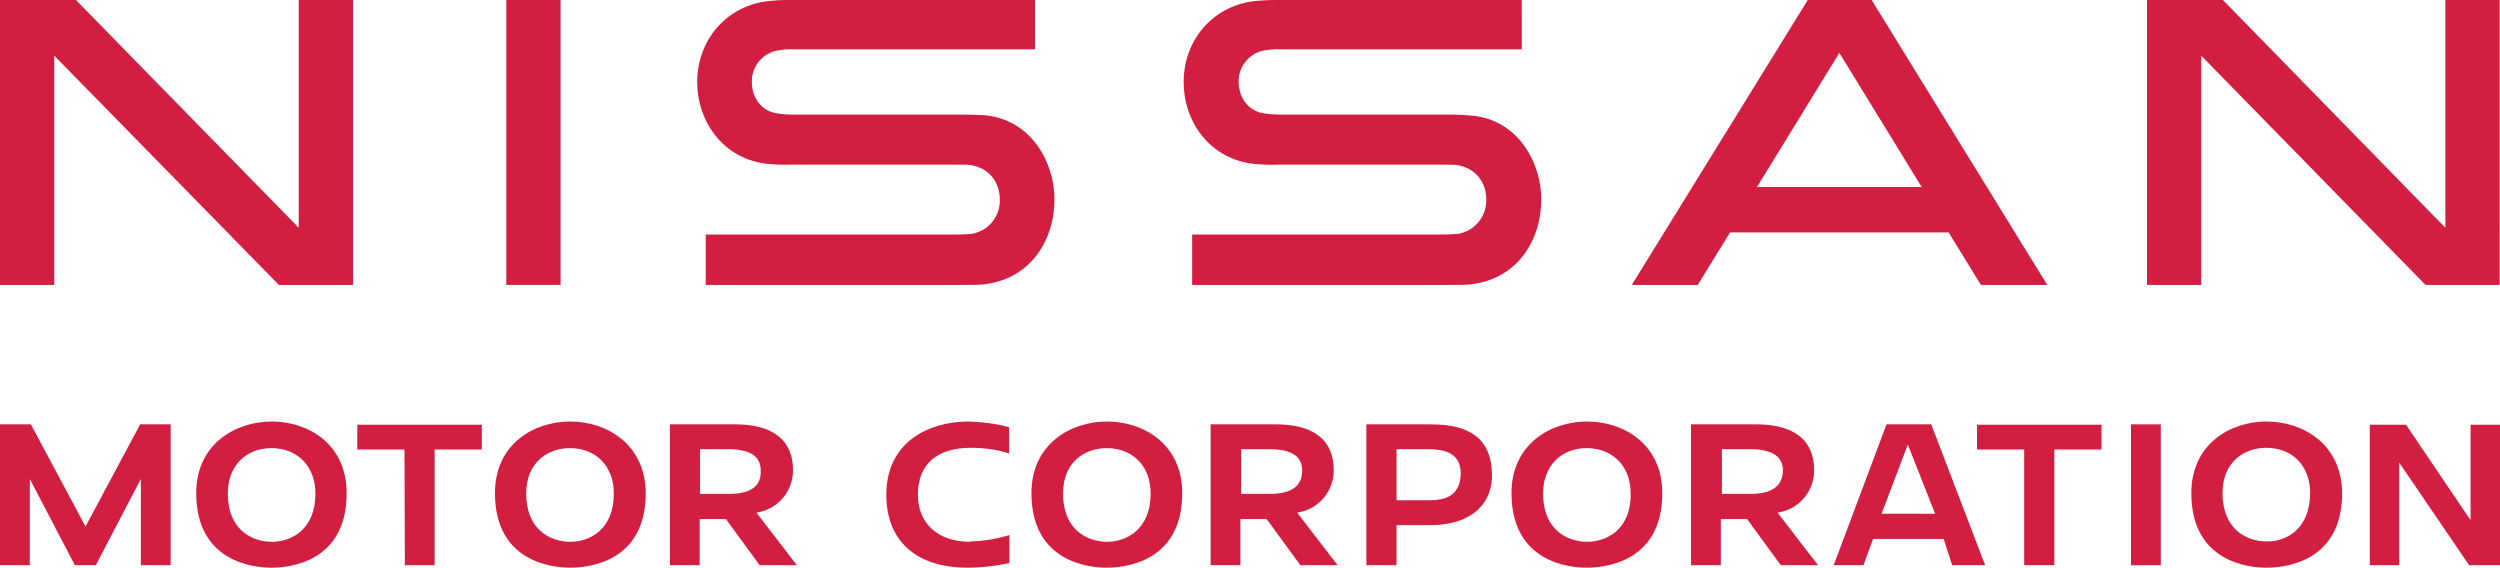
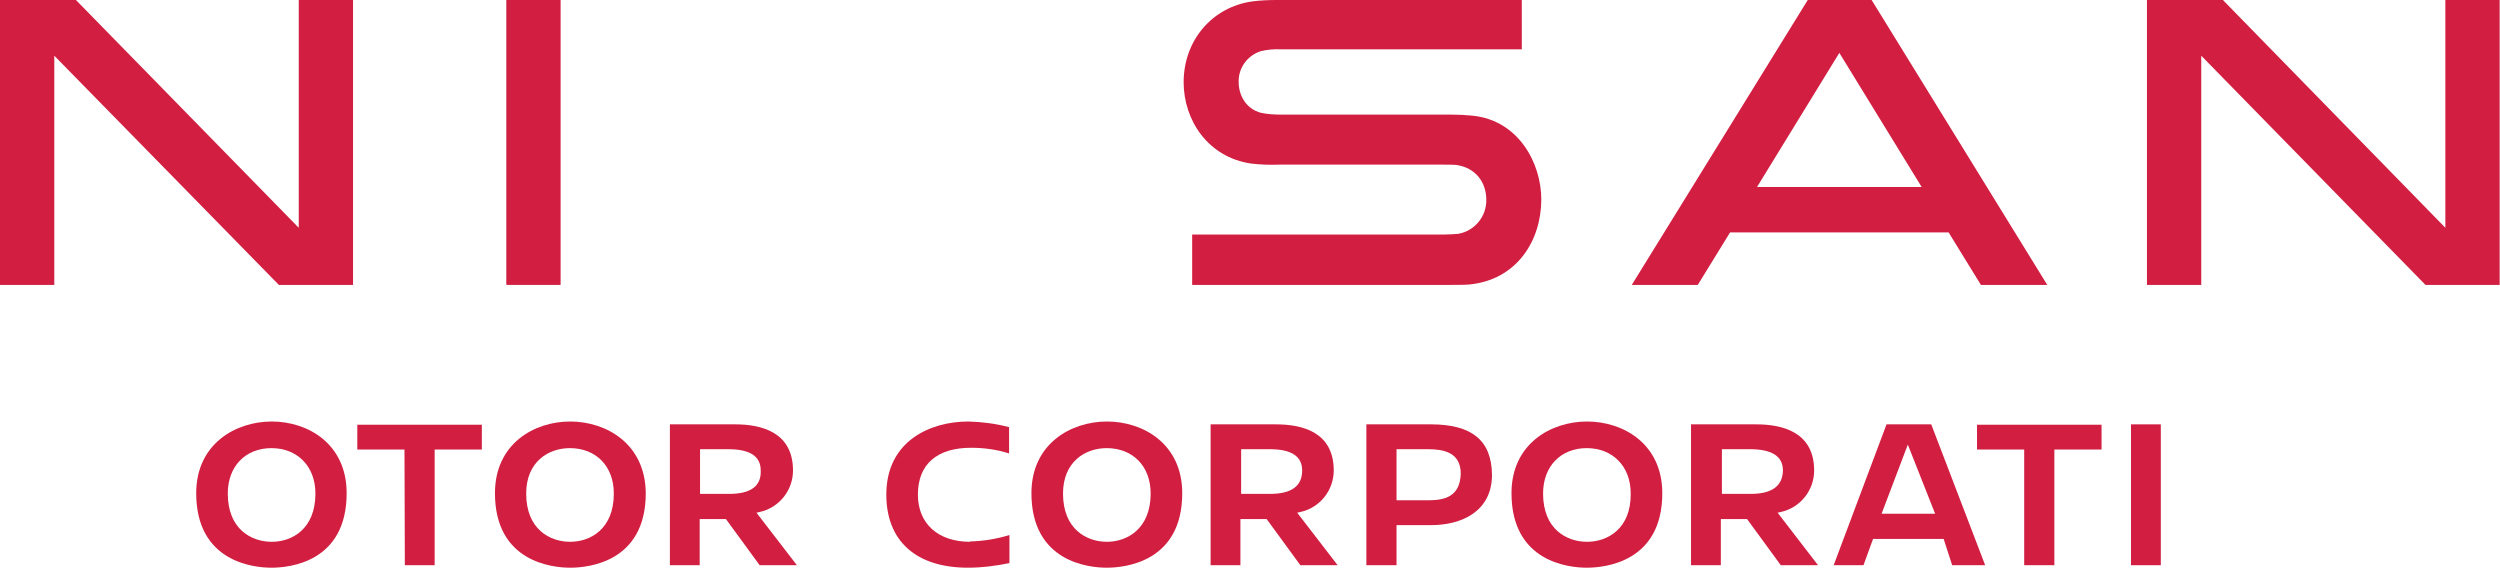
<svg xmlns="http://www.w3.org/2000/svg" version="1.1" id="Layer_1" x="0px" y="0px" viewBox="0 0 704.6 160" style="enable-background:new 0 0 704.6 160;" xml:space="preserve">
  <style type="text/css">
	.st0{fill:#D11E41;}
</style>
  <g id="surface1">
    <path id="path2" class="st0" d="M76.6,118.8c-10.2,0-21.3,6.3-21.3,20.2c0,19.4,16.2,21,21.2,21s21.2-1.5,21.2-21   C97.7,125.1,86.8,118.8,76.6,118.8 M76.6,152.7c-5.7,0-12.4-3.5-12.4-13.6c0-7.7,5-12.8,12.3-12.8s12.4,5.1,12.4,12.8   C88.9,149.1,82.3,152.7,76.6,152.7L76.6,152.7z" />
    <path id="path4" class="st0" d="M114.1,159.3h8.4v-32.6h13.3v-7h-35.1v7h13.3L114.1,159.3" />
    <path id="path6" class="st0" d="M160.7,118.8c-10.2,0-21.2,6.3-21.2,20.2c0,19.4,16.2,21,21.2,21s21.3-1.5,21.3-21   C181.9,125.1,170.9,118.8,160.7,118.8 M160.7,152.7c-5.7,0-12.4-3.5-12.4-13.6c0-8.9,6.2-12.8,12.3-12.8c7.4,0,12.4,5.1,12.4,12.8   C173,149.1,166.4,152.7,160.7,152.7L160.7,152.7z" />
    <path id="path8" class="st0" d="M214.1,144.3c5.5-1.2,9.4-6.1,9.4-11.7c0-10.8-8.9-13-16.3-13h-18.4v39.7h8.4v-13h7.4l9.5,13h10.5   l-11.4-14.8L214.1,144.3 M205.5,139.2h-8.2v-12.6h7.9c6.2,0,9.2,2,9.2,6C214.6,137,211.6,139.2,205.5,139.2L205.5,139.2z" />
    <path id="path10" class="st0" d="M273.4,152.7c-9,0-14.7-5.1-14.7-13.3c0-8.5,5.3-13.2,15-13.2c3.6,0,7.3,0.5,10.7,1.6v-7.4   c-3.7-1-7.6-1.5-11.5-1.6c-10.6,0-23.1,5.4-23.1,20.6c0,13.1,8.4,20.6,23,20.6c3.9,0,7.9-0.5,11.7-1.3v-7.9   c-3.6,1.1-7.3,1.7-11,1.8H273.4" />
    <path id="path12" class="st0" d="M312,118.8c-10.2,0-21.3,6.3-21.3,20.2c0,19.4,16.2,21,21.2,21s21.3-1.5,21.3-21   C333.2,125.1,322.2,118.8,312,118.8 M312,152.7c-5.7,0-12.4-3.5-12.4-13.6c0-8.9,6.2-12.8,12.3-12.8c7.4,0,12.4,5.1,12.4,12.8   C324.3,149.1,317.6,152.7,312,152.7L312,152.7z" />
    <path id="path14" class="st0" d="M366.5,144.3c5.5-1.2,9.4-6.1,9.4-11.7c0-10.8-8.8-13-16.3-13h-18.4v39.7h8.4v-13h7.4l9.5,13H377   l-11.4-14.8L366.5,144.3 M357.9,139.2h-8.1v-12.6h8c6.2,0,9.2,2,9.2,6C367,137,364,139.2,357.9,139.2z" />
    <path id="path16" class="st0" d="M403.3,119.6h-18.2v39.7h8.5V148h9.8c8.3,0,17.1-3.7,17.1-14.2   C420.4,124.2,414.9,119.6,403.3,119.6 M402.5,141h-8.9v-14.4h8.8c4.3,0,9.3,0.8,9.3,6.9C411.5,140.1,407,141,402.5,141z" />
    <path id="path18" class="st0" d="M447.3,118.8c-10.2,0-21.3,6.3-21.3,20.2c0,19.4,16.2,21,21.2,21s21.3-1.5,21.3-21   C468.5,125.1,457.5,118.8,447.3,118.8 M447.3,152.7c-5.7,0-12.4-3.5-12.4-13.6c0-7.7,5-12.8,12.3-12.8s12.4,5.1,12.4,12.8   C459.7,149.1,453,152.7,447.3,152.7L447.3,152.7z" />
    <path id="path20" class="st0" d="M501.9,144.3c5.5-1.2,9.4-6.1,9.4-11.7c0-10.8-8.9-13-16.3-13h-18.4v39.7h8.4v-13h7.4l9.5,13h10.5   L501,144.5L501.9,144.3 M493.4,139.2h-8.1v-12.6h7.9c6.2,0,9.3,2,9.3,6C502.4,137,499.4,139.2,493.4,139.2L493.4,139.2z" />
    <path id="path22" class="st0" d="M531.7,119.6l-14.9,39.7h8.4l2.7-7.4h19.9l2.4,7.4h9.3l-15.2-39.7H531.7 M530.3,144.8l7.4-19.5   l7.7,19.5H530.3z" />
    <path id="path24" class="st0" d="M570.5,159.3h8.5v-32.6h13.3v-7h-35.1v7h13.3V159.3" />
    <path id="path26" class="st0" d="M600.6,119.6h8.4v39.7h-8.4V119.6z" />
-     <path id="path28" class="st0" d="M638.8,118.8c-10.2,0-21.2,6.3-21.2,20.2c0,19.4,16.2,21,21.2,21s21.3-1.5,21.3-21   C660,125.1,649,118.8,638.8,118.8 M638.8,152.6c-5.7,0-12.4-3.5-12.4-13.6c0-8.9,6.2-12.8,12.3-12.8c7.4,0,12.4,5.1,12.4,12.8   C651,149.1,644.4,152.7,638.8,152.6L638.8,152.6z" />
-     <path id="path30" class="st0" d="M696.3,146.6l-18.2-26.9h-10.2v39.6h8.3v-28.9l19.7,28.9h8.7v-39.6h-8.3V146.6" />
-     <path id="path32" class="st0" d="M8.7,119.6H0v39.7h8.4v-24.3l12.7,24.3H27l12.7-24.3v24.3h8.4v-39.7h-8.6l-15.4,28.8L8.7,119.6" />
    <path id="path34" class="st0" d="M409,32.3h-47.9c-1.9,0-3.8-0.1-5.7-0.5c-4.2-1.1-6.3-4.9-6.3-8.7c-0.1-4,2.5-7.5,6.3-8.7   c1.8-0.4,3.6-0.6,5.5-0.5h68V0h-69.1c-2.3,0-4.6,0.1-6.9,0.4c-11.2,1.6-19.3,10.9-19.3,22.8c0,10.6,6.8,21.1,19,22.9   c2.6,0.3,5.2,0.4,7.8,0.3h46.5c0.6,0,3,0,3.6,0.1c5.5,0.8,8.4,5,8.4,9.8c0.1,4.7-3.3,8.8-7.9,9.6c-0.7,0.1-3.2,0.2-4,0.2h-71v14.2   h72.2c0.9,0,4.9,0,5.7-0.1c13.5-1.2,20.5-12.3,20.5-24c0-10.2-6.4-22.3-19.4-23.6C413,32.4,411,32.3,409,32.3z" />
-     <path id="path36" class="st0" d="M271.8,32.3h-47.9c-1.9,0-3.9-0.1-5.7-0.5c-4.3-1.1-6.3-4.9-6.3-8.7c-0.1-4,2.5-7.5,6.4-8.7   c1.8-0.4,3.6-0.6,5.4-0.5h68V0h-69.1c-2.3,0-4.6,0.1-6.8,0.4c-11.2,1.6-19.3,10.9-19.3,22.8c0,10.6,6.8,21.1,19,22.9   c2.6,0.3,5.2,0.4,7.8,0.3h46.5c0.7,0,3,0,3.6,0.1c5.5,0.8,8.4,5,8.4,9.8c0.1,4.7-3.2,8.8-7.9,9.6c-0.7,0.1-3.2,0.2-4,0.2h-71v14.2   H271c0.9,0,4.9,0,5.7-0.1c13.5-1.2,20.5-12.3,20.5-24c0-10.3-6.4-22.3-19.4-23.7C275.8,32.4,273.8,32.3,271.8,32.3z" />
    <path id="path38" class="st0" d="M142.7,0H158v80.3h-15.3V0z" />
    <path id="path40" class="st0" d="M15.3,80.3V15.7l63.3,64.6h20.9V0H84.2v64.2L21.4,0H0v80.3H15.3z" />
    <path id="path42" class="st0" d="M620.4,80.3V15.7l63.2,64.6h20.9V0h-15.3v64.2L626.5,0h-21.4v80.3H620.4z" />
    <path id="path44" class="st0" d="M509.5,0l-49.6,80.3h18.6l9.1-14.8h61.6l9.1,14.8H577L527.5,0H509.5z M495.2,52.7l23.2-37.8   l23.2,37.8H495.2z" />
  </g>
</svg>